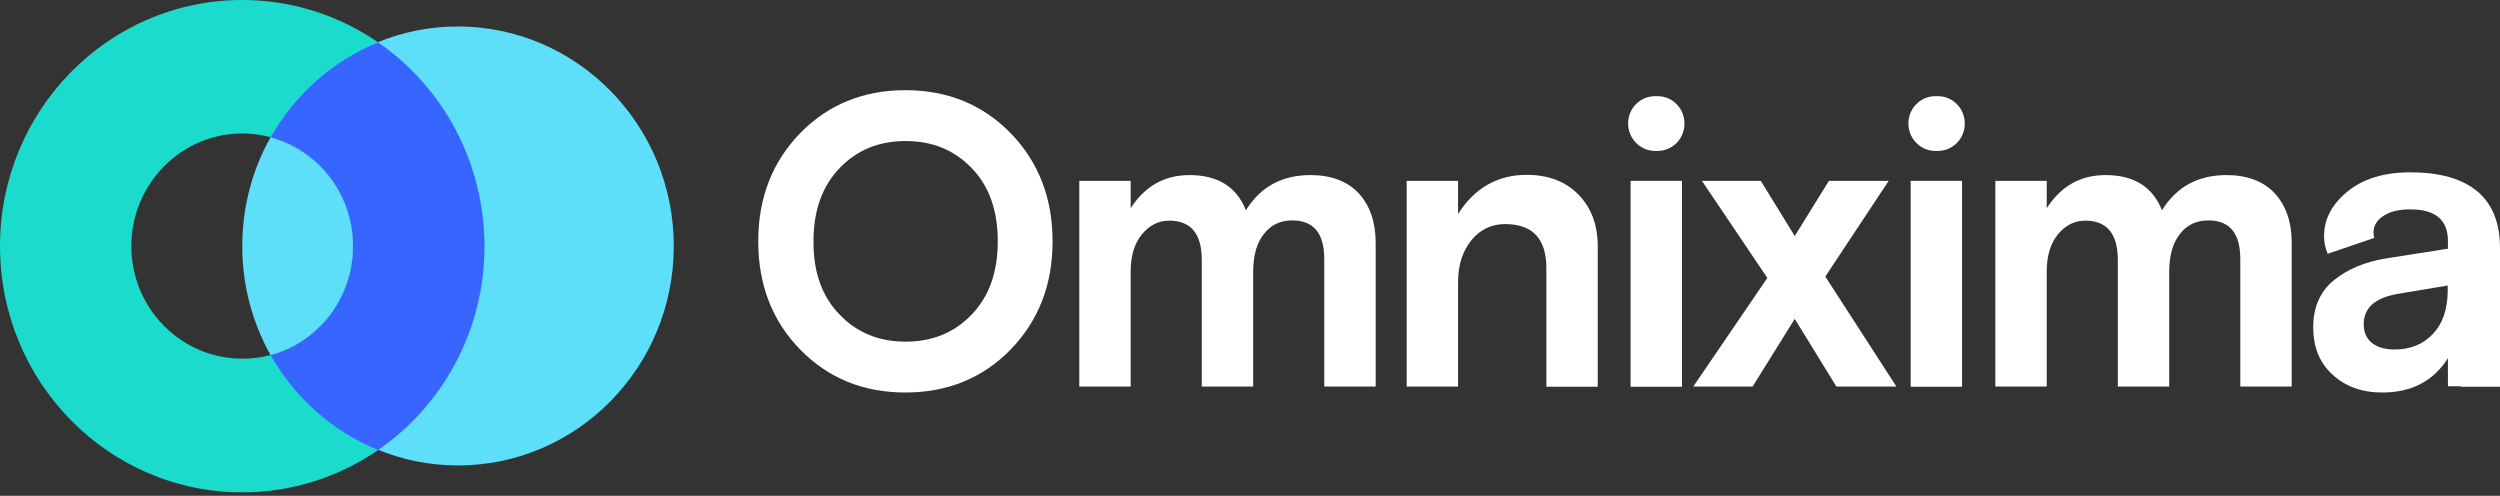
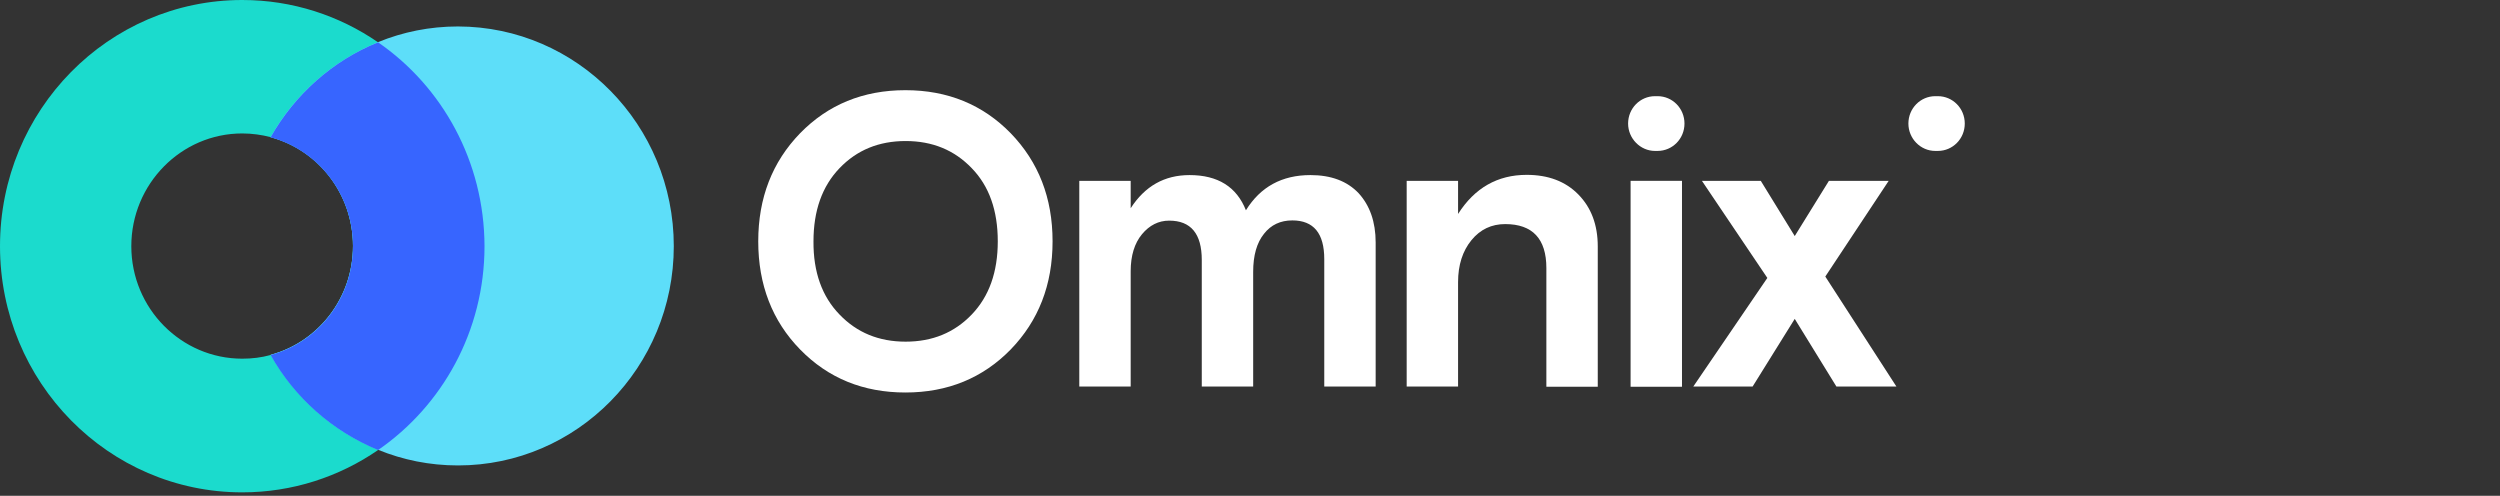
<svg xmlns="http://www.w3.org/2000/svg" width="600" height="119" viewBox="0 0 600 119" fill="none">
  <rect x="0" y="0" width="600" height="119" fill="#333333" stroke="none" />
-   <path d="M90.744 10.16C81.453 3.755 70.205 0 58.142 0C26.028 0 0 26.449 0 59.083C0 91.716 26.028 118.165 58.142 118.165C70.205 118.165 81.453 114.411 90.744 108.005C106.122 97.404 116.283 79.458 116.283 59.083C116.229 38.708 106.122 20.762 90.744 10.16ZM64.934 85.201C62.76 85.808 60.478 86.084 58.142 86.084C43.47 86.084 31.516 73.992 31.516 59.083C31.516 44.174 43.47 32.026 58.142 32.026C60.478 32.026 62.815 32.358 64.934 32.91C76.29 35.947 84.713 46.493 84.713 59.028C84.713 71.617 76.345 82.108 64.934 85.201Z" fill="#1BDBCD" />
+   <path d="M90.744 10.16C81.453 3.755 70.205 0 58.142 0C26.028 0 0 26.449 0 59.083C0 91.716 26.028 118.165 58.142 118.165C70.205 118.165 81.453 114.411 90.744 108.005C106.122 97.404 116.283 79.458 116.283 59.083ZM64.934 85.201C62.76 85.808 60.478 86.084 58.142 86.084C43.47 86.084 31.516 73.992 31.516 59.083C31.516 44.174 43.47 32.026 58.142 32.026C60.478 32.026 62.815 32.358 64.934 32.91C76.29 35.947 84.713 46.493 84.713 59.028C84.713 71.617 76.345 82.108 64.934 85.201Z" fill="#1BDBCD" />
  <path d="M161.71 59.083C161.71 88.127 138.508 111.705 109.926 111.705C103.134 111.705 96.667 110.38 90.744 107.95C79.823 103.533 70.748 95.416 64.934 85.145C76.29 82.109 84.713 71.562 84.713 59.028C84.713 46.493 76.345 35.947 64.934 32.91C70.694 22.639 79.823 14.577 90.744 10.105C96.667 7.675 103.134 6.35 109.926 6.35C138.508 6.405 161.71 29.983 161.71 59.083Z" fill="#5DDEF9" />
  <path d="M90.744 10.16C79.823 14.577 70.748 22.694 64.934 32.965C76.29 36.002 84.713 46.548 84.713 59.083C84.713 71.617 76.345 82.164 64.934 85.201C70.694 95.471 79.823 103.533 90.744 108.005C106.122 97.404 116.283 79.458 116.283 59.083C116.229 38.708 106.122 20.762 90.744 10.16Z" fill="#3765FF" />
-   <path d="M64.934 85.201C76.29 82.164 84.713 71.617 84.713 59.083C84.713 46.548 76.345 36.002 64.934 32.965C60.587 40.64 58.142 49.585 58.142 59.083C58.142 68.58 60.587 77.47 64.934 85.201Z" fill="#5DDEF9" />
  <path d="M242.565 31.971C249.248 38.873 252.617 47.487 252.617 57.923C252.617 68.359 249.248 76.973 242.565 83.875C235.881 90.722 227.459 94.201 217.298 94.201C207.191 94.201 198.768 90.778 192.03 83.875C185.347 77.028 181.978 68.359 181.978 57.923C181.978 47.487 185.347 38.873 192.03 31.971C198.714 25.124 207.136 21.645 217.298 21.645C227.459 21.645 235.881 25.124 242.565 31.971ZM201.485 75.482C205.669 79.844 210.94 81.998 217.352 81.998C223.764 81.998 229.035 79.844 233.219 75.482C237.403 71.12 239.467 65.267 239.467 57.923C239.467 50.524 237.403 44.671 233.219 40.364C229.035 36.002 223.764 33.848 217.352 33.848C210.94 33.848 205.669 36.002 201.485 40.364C197.301 44.726 195.236 50.579 195.236 57.923C195.182 65.322 197.301 71.175 201.485 75.482Z" fill="white" />
  <path d="M330.158 58.199V92.765H317.823V62.175C317.823 55.99 315.269 52.898 310.161 52.898C307.336 52.898 305.053 53.947 303.369 56.101C301.63 58.254 300.761 61.291 300.761 65.267V92.765H288.426V62.396C288.426 56.101 285.818 52.953 280.601 52.953C278.047 52.953 275.874 54.058 274.081 56.211C272.288 58.365 271.364 61.347 271.364 65.101V92.765H259.029V43.401H271.364V49.972C274.787 44.671 279.46 42.02 285.492 42.02C292.284 42.02 296.794 44.837 299.022 50.469C302.5 44.837 307.662 42.02 314.508 42.02C319.453 42.02 323.311 43.456 326.082 46.383C328.745 49.309 330.158 53.23 330.158 58.199Z" fill="white" />
  <path d="M383.463 59.138V92.82H371.128V64.328C371.128 57.316 367.814 53.782 361.239 53.782C357.979 53.782 355.262 55.052 353.143 57.647C351.023 60.242 349.937 63.611 349.937 67.697V92.765H337.602V43.401H349.937V51.352C353.903 45.113 359.391 41.965 366.401 41.965C371.563 41.965 375.693 43.511 378.79 46.659C381.887 49.806 383.463 53.947 383.463 59.138Z" fill="white" />
  <path d="M390.744 29.652C390.744 26.007 393.624 23.081 397.211 23.081H397.808C401.395 23.081 404.275 26.007 404.275 29.652C404.275 33.296 401.395 36.223 397.808 36.223H397.211C393.679 36.223 390.744 33.241 390.744 29.652Z" fill="white" />
  <path d="M403.677 43.401H391.342V92.82H403.677V43.401Z" fill="white" />
  <path d="M422.587 43.401L430.737 56.653L438.942 43.401H453.287L438.073 66.371L455.135 92.765H440.735L430.737 76.531L420.63 92.765H406.394L424.162 66.703L408.459 43.401H422.587Z" fill="white" />
  <path d="M458.015 29.652C458.015 26.007 460.895 23.081 464.481 23.081H465.079C468.665 23.081 471.545 26.007 471.545 29.652C471.545 33.296 468.665 36.223 465.079 36.223H464.481C460.895 36.223 458.015 33.241 458.015 29.652Z" fill="white" />
-   <path d="M470.893 43.401H458.558V92.82H470.893V43.401Z" fill="white" />
-   <path d="M550.009 58.199V92.765H537.674V62.175C537.674 55.99 535.121 52.898 530.013 52.898C527.187 52.898 524.905 53.947 523.22 56.101C521.482 58.254 520.612 61.291 520.612 65.267V92.765H508.278V62.396C508.278 56.101 505.669 52.953 500.453 52.953C497.899 52.953 495.725 54.058 493.932 56.211C492.139 58.365 491.215 61.347 491.215 65.101V92.765H478.881V43.401H491.215V49.972C494.639 44.671 499.312 42.02 505.343 42.02C512.136 42.02 516.646 44.837 518.873 50.469C522.351 44.837 527.513 42.02 534.36 42.02C539.305 42.02 543.163 43.456 545.934 46.383C548.596 49.309 550.009 53.23 550.009 58.199Z" fill="white" />
-   <path d="M594.512 45.886C590.817 42.849 585.492 41.358 578.482 41.358C572.179 41.358 567.18 42.904 563.431 45.941C559.681 48.978 557.779 52.567 557.779 56.653C557.779 58.144 558.051 59.524 558.649 60.905L569.842 57.095C569.734 56.708 569.625 56.267 569.625 55.88C569.625 54.279 570.386 52.898 571.962 51.849C573.537 50.8 575.657 50.248 578.482 50.248C584.514 50.248 587.502 52.788 587.502 57.813V59.69L572.722 62.009C567.56 62.837 563.376 64.604 560.062 67.31C556.801 70.016 555.171 73.77 555.171 78.574C555.171 83.268 556.693 87.078 559.79 89.894C562.887 92.765 566.854 94.201 571.744 94.201C578.808 94.201 584.025 91.44 587.502 85.974V92.71H590.545C590.545 92.71 590.6 92.765 590.6 92.821H600V92.71V77.36V59.524C600 53.45 598.153 48.923 594.512 45.886ZM583.916 80.121C581.525 82.66 578.482 83.875 574.679 83.875C572.451 83.875 570.658 83.378 569.299 82.329C567.995 81.28 567.289 79.789 567.289 77.857C567.289 73.881 570.006 71.451 575.548 70.513L587.448 68.525V70.181C587.339 74.378 586.198 77.746 583.916 80.121Z" fill="white" />
</svg>